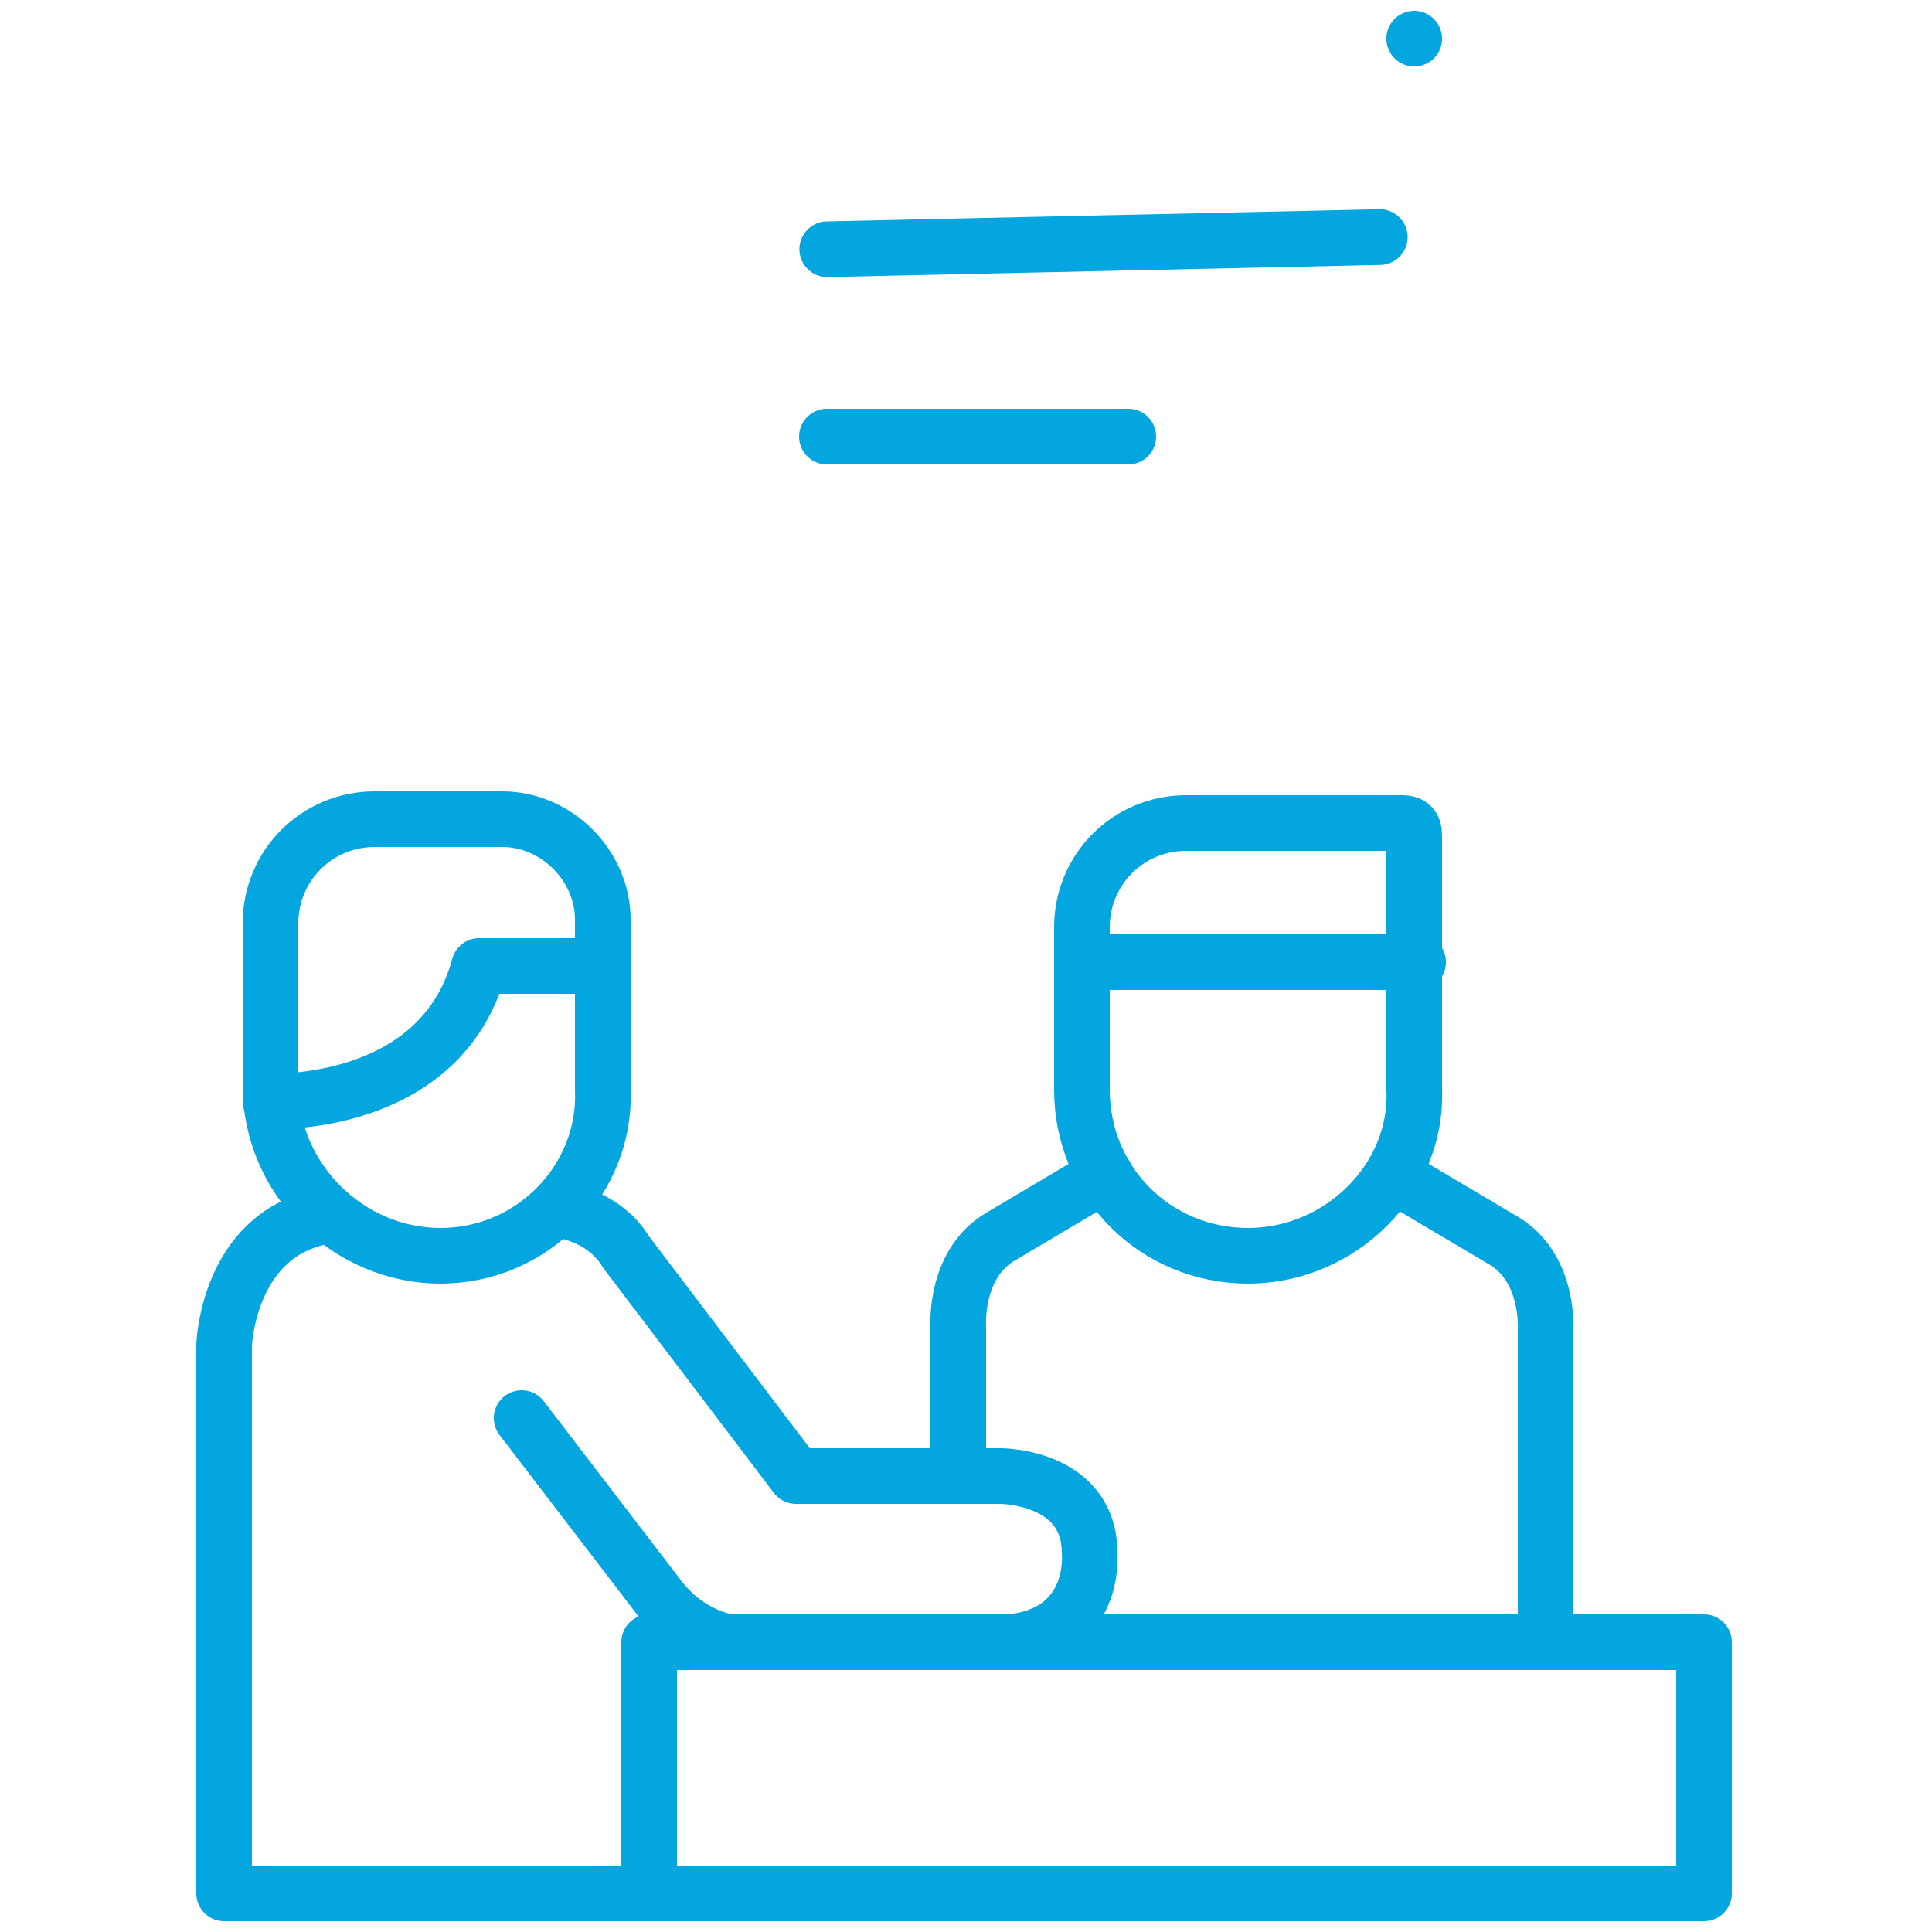
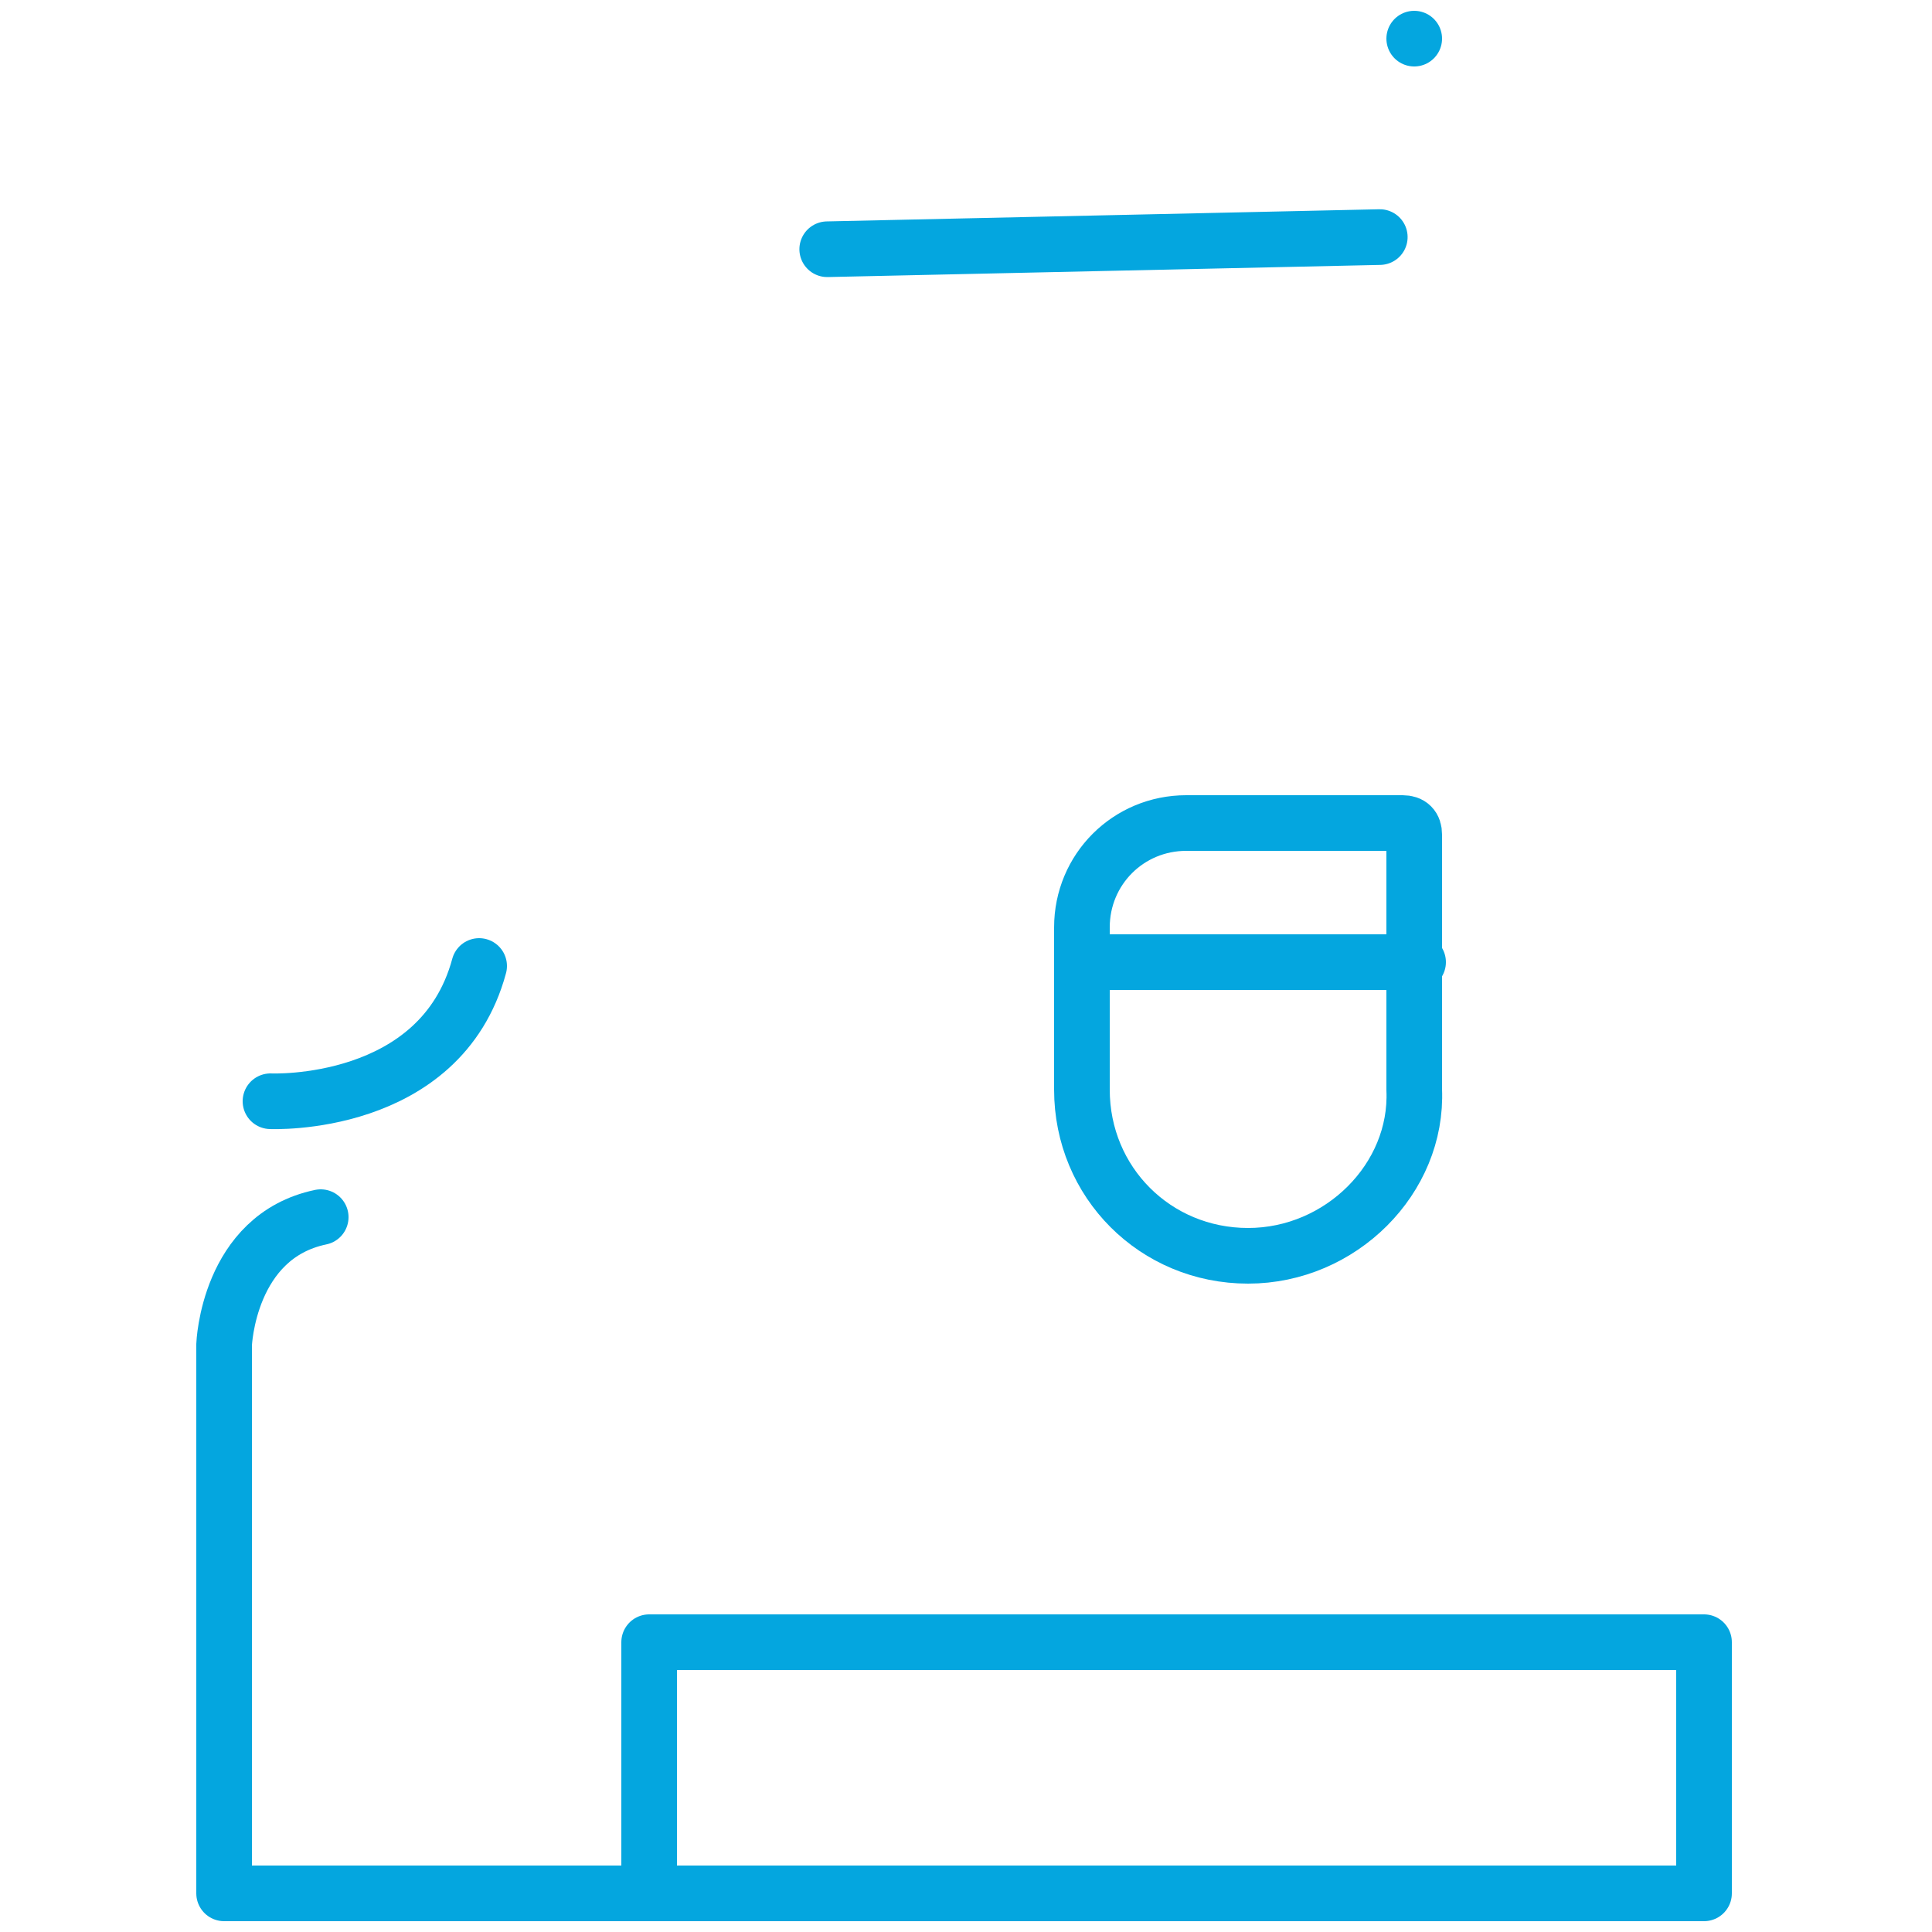
<svg xmlns="http://www.w3.org/2000/svg" id="elPvOUzYgNr1" viewBox="0 0 50 50" shape-rendering="geometricPrecision" text-rendering="geometricPrecision">
  <style>
#elPvOUzYgNr5 {animation: elPvOUzYgNr5_s_do 2000ms linear infinite normal forwards}@keyframes elPvOUzYgNr5_s_do { 0% {stroke-dashoffset: 75.942} 50% {stroke-dashoffset: 0} 100% {stroke-dashoffset: 0}}
</style>
  <g>
    <g>
      <path id="elPvOUzYgNr5" d="M36.6,1h-16C18.6,1,17,2.6,17,4.6v8.2c0,2,1.6,3.6,3.6,3.6v3.5l3.5-3.5h12.5c2,0,3.6-1.6,3.6-3.6v-8.2c-.1-2-1.7-3.6-3.6-3.6Z" fill="none" stroke="#04a6df" stroke-width="1.44" stroke-linecap="round" stroke-linejoin="round" stroke-miterlimit="10" stroke-dashoffset="75.942" stroke-dasharray="75.942" />
    </g>
    <line x1="21.4" y1="6.3" x2="35.7" y2="6.3" transform="matrix(1-.022 0.022 1-.13 0.621)" fill="none" stroke="#04a6df" stroke-width="1.44" stroke-linecap="round" stroke-linejoin="round" stroke-miterlimit="10" stroke-dasharray="14.3" />
-     <line x1="21.4" y1="11.3" x2="29.2" y2="11.3" fill="none" stroke="#04a6df" stroke-width="1.44" stroke-linecap="round" stroke-linejoin="round" stroke-miterlimit="10" stroke-dasharray="7.8" />
    <path d="M32.3,32.5v0c-2.4,0-4.3-1.9-4.3-4.3v-4.2c0-1.5,1.2-2.7,2.7-2.7h5.6c.2,0,.3.1.3.3v6.6c.1,2.3-1.9,4.3-4.3,4.3Z" fill="none" stroke="#04a6df" stroke-width="1.44" stroke-linecap="round" stroke-linejoin="round" stroke-miterlimit="10" />
-     <path d="M11.4,32.5v0C9,32.5,7,30.5,7,28.1v-4.2c0-1.5,1.2-2.7,2.7-2.7h3.3c1.4,0,2.6,1.2,2.6,2.6v4.4c.1,2.3-1.8,4.3-4.2,4.3Z" fill="none" stroke="#04a6df" stroke-width="1.44" stroke-linecap="round" stroke-linejoin="round" stroke-miterlimit="10" />
    <line x1="28" y1="24.9" x2="36.7" y2="24.9" fill="none" stroke="#04a6df" stroke-width="1.44" stroke-linecap="round" stroke-linejoin="round" stroke-miterlimit="10" />
-     <path d="M24.8,37.7v-3.4c0,0-.1-1.6,1.1-2.3l2.7-1.6" fill="none" stroke="#04a6df" stroke-width="1.44" stroke-linecap="round" stroke-linejoin="round" stroke-miterlimit="10" />
-     <path d="M40,42.5v-8.1c0,0,.1-1.6-1.1-2.3l-2.7-1.6" fill="none" stroke="#04a6df" stroke-width="1.44" stroke-linecap="round" stroke-linejoin="round" stroke-miterlimit="10" />
    <rect width="27.3" height="6.5" rx="0" ry="0" transform="translate(16.8 42.5)" fill="none" stroke="#04a6df" stroke-width="1.44" stroke-linecap="round" stroke-linejoin="round" stroke-miterlimit="10" />
    <path d="M16.8,49h-11v-14.2c0,0,.1-2.8,2.5-3.3" fill="none" stroke="#04a6df" stroke-width="1.44" stroke-linecap="round" stroke-linejoin="round" stroke-miterlimit="10" />
-     <path d="M14.4,31.3c0,0,1.2.1,1.8,1.1l4.4,5.8h5.3c0,0,2.3,0,2.3,2c0,0,.2,2.1-2.1,2.3h-7.2c0,0-1-.1-1.8-1.1l-3.6-4.7" fill="none" stroke="#04a6df" stroke-width="1.44" stroke-linecap="round" stroke-linejoin="round" stroke-miterlimit="10" />
-     <path d="M7,28.5c0,0,4.4.2,5.4-3.5h3.2" fill="none" stroke="#04a6df" stroke-width="1.44" stroke-linecap="round" stroke-linejoin="round" stroke-miterlimit="10" />
+     <path d="M7,28.5c0,0,4.4.2,5.4-3.5" fill="none" stroke="#04a6df" stroke-width="1.44" stroke-linecap="round" stroke-linejoin="round" stroke-miterlimit="10" />
  </g>
</svg>